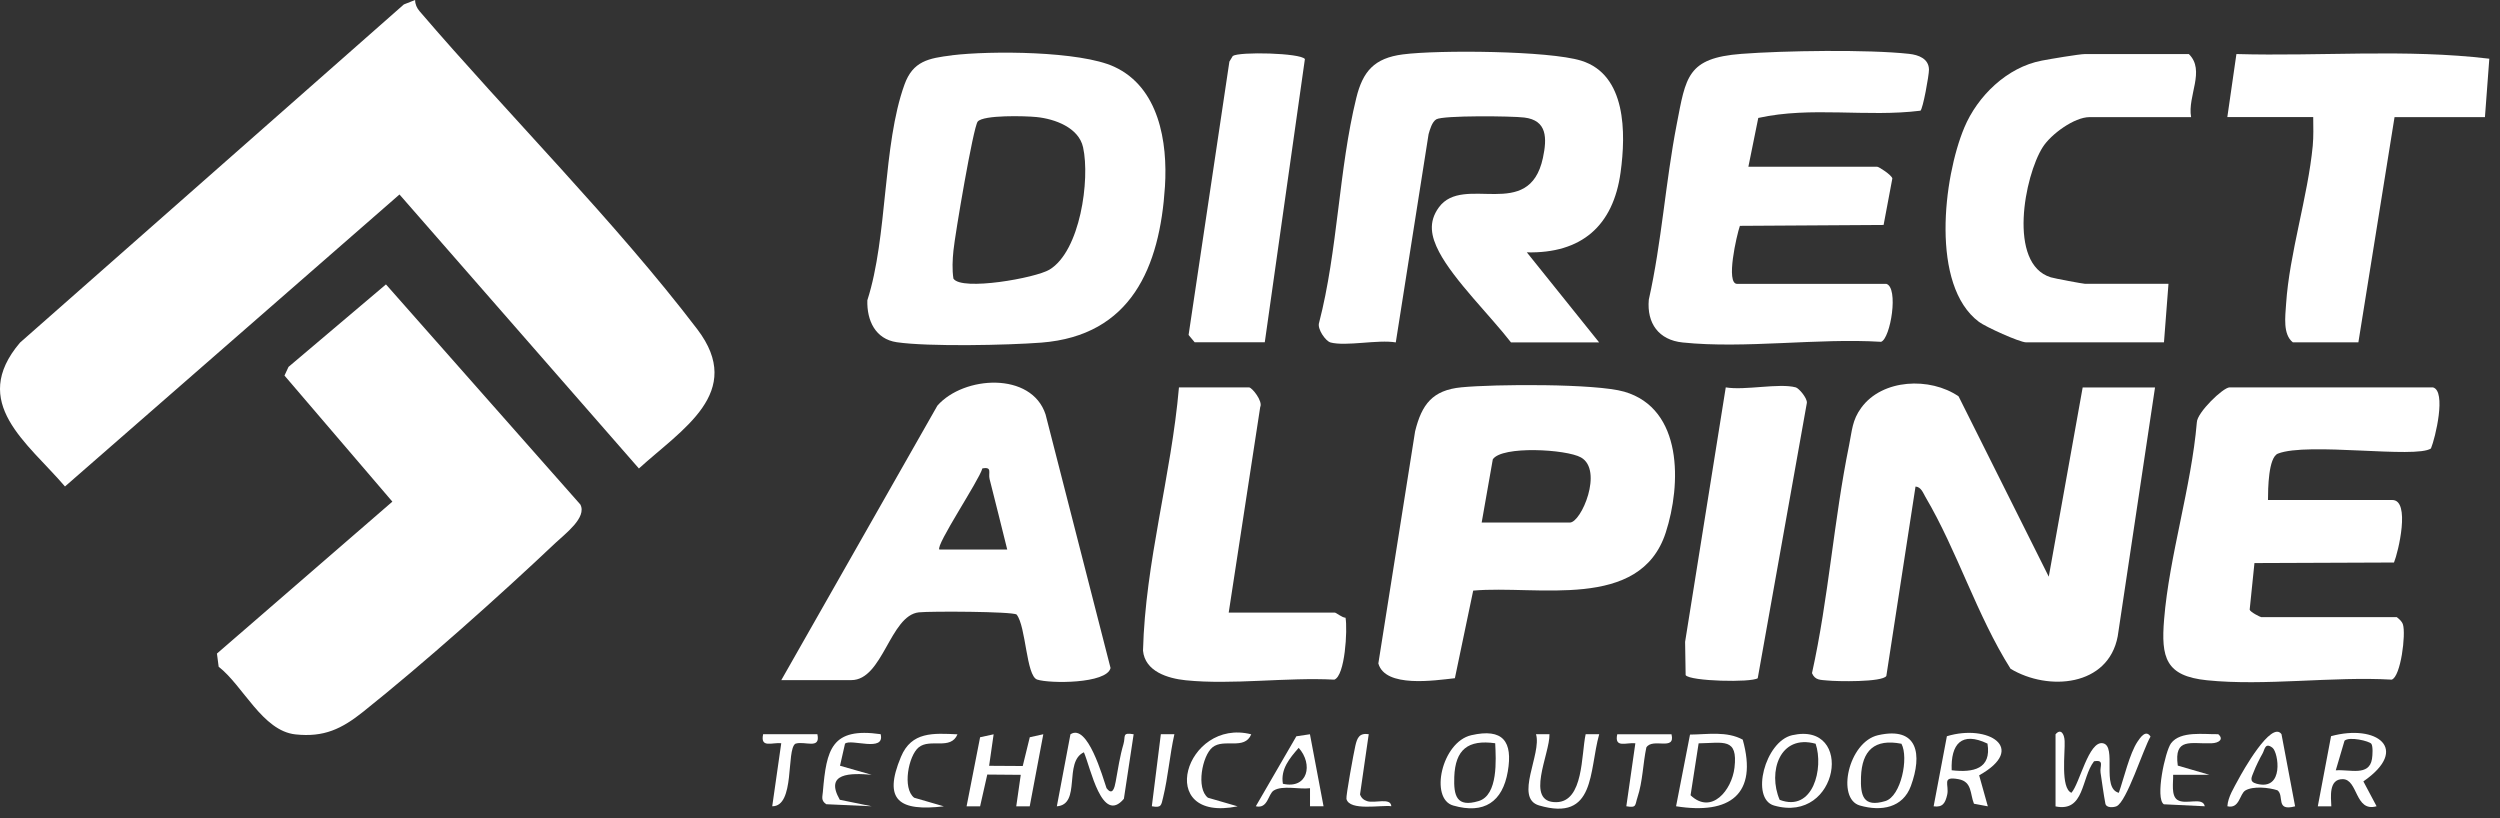
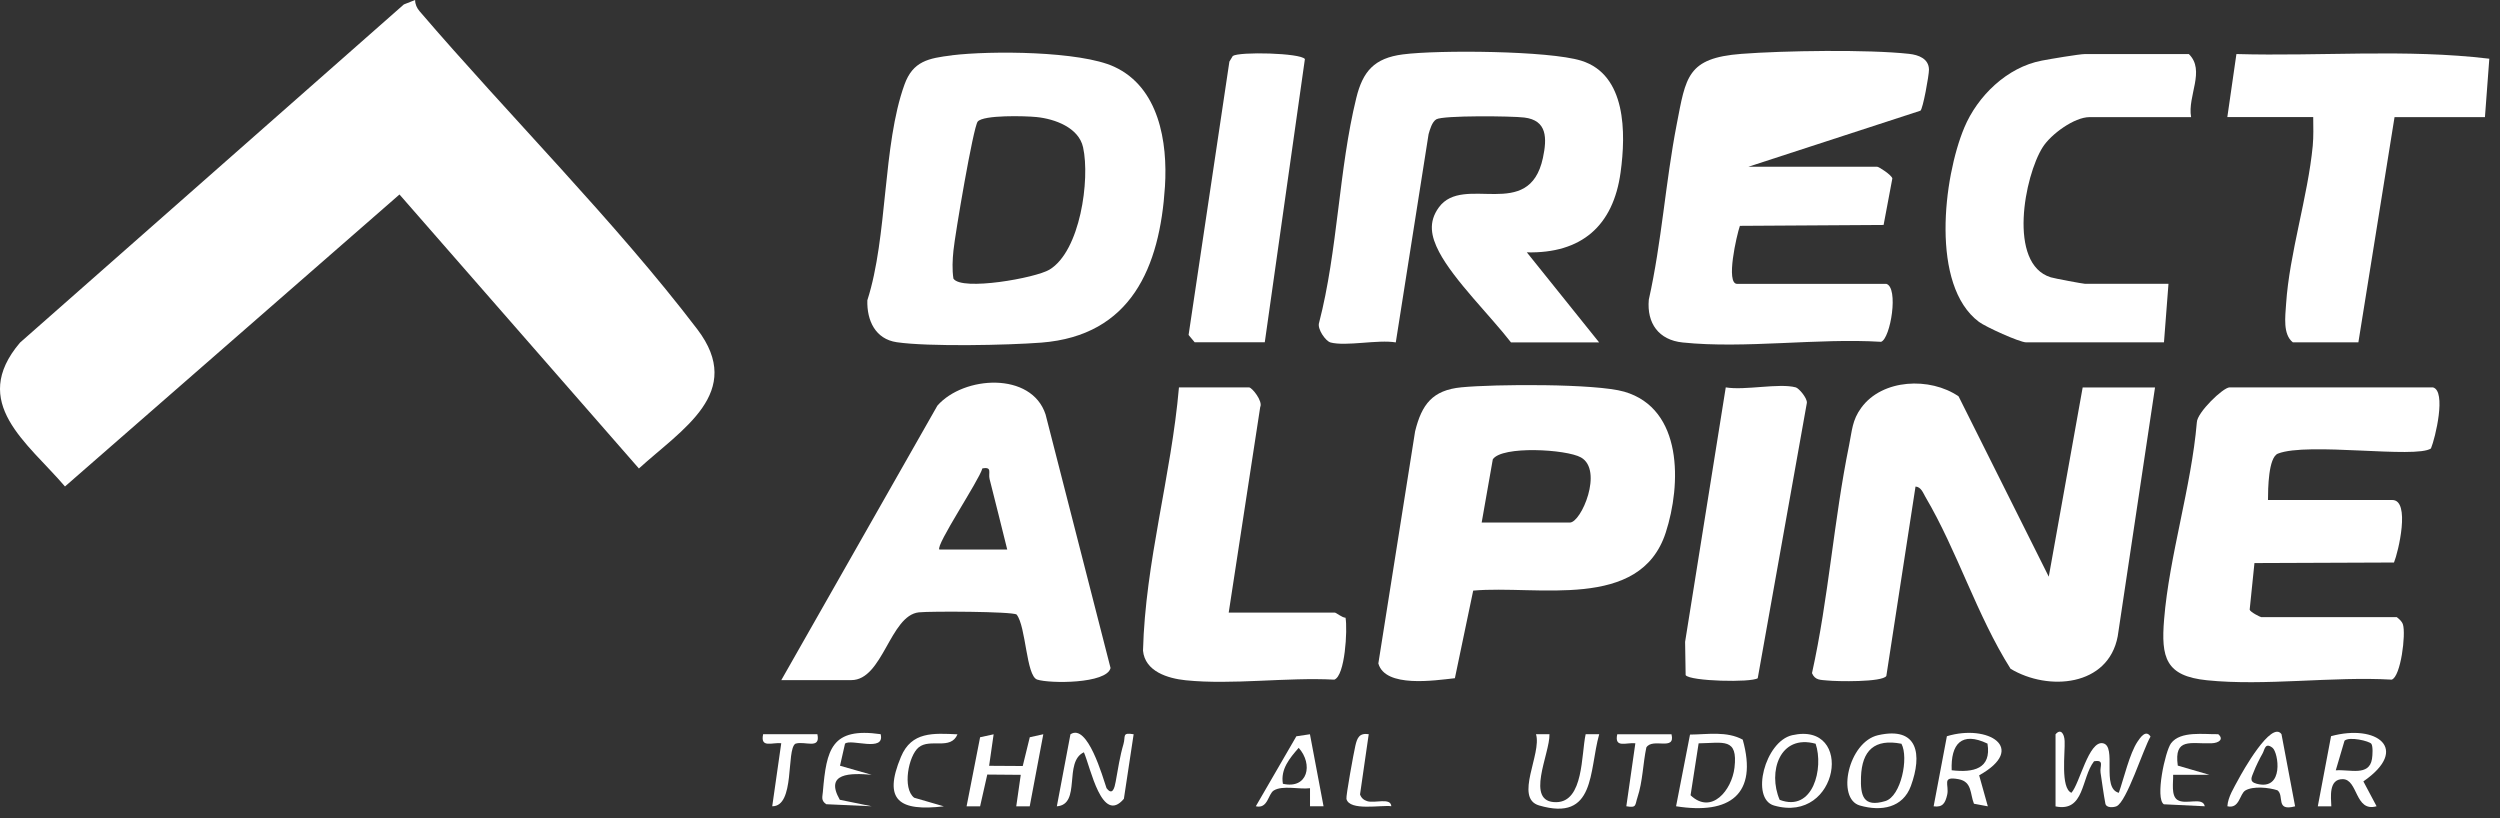
<svg xmlns="http://www.w3.org/2000/svg" width="168" height="55" viewBox="0 0 168 55" fill="none">
  <rect x="0" y="0" width="168" height="55" fill="#333333" stroke="none" />
  <path d="M27.896 0C27.896 0.285 28.011 0.537 28.195 0.753C34.169 7.724 41.365 14.915 46.857 22.124C50.094 26.377 45.814 28.852 42.935 31.483L26.845 13.069L4.367 32.691C1.841 29.738 -2.089 27.065 1.345 23.024L27.139 0.298L27.896 0Z" fill="white" />
-   <path d="M14.575 43.923L26.367 33.71L19.117 25.238L19.388 24.655L25.936 19.112L39 33.903C39.459 34.78 37.967 35.878 37.328 36.484C33.522 40.084 28.489 44.57 24.411 47.826C22.96 48.983 21.775 49.557 19.851 49.351C17.638 49.112 16.338 46.081 14.694 44.805L14.58 43.928L14.575 43.923Z" fill="white" />
  <path d="M144.818 26.033L142.311 42.757C141.677 46.136 137.645 46.462 135.11 44.942C132.833 41.333 131.538 37.04 129.389 33.394C129.228 33.118 129.1 32.723 128.723 32.696L126.762 45.425C126.496 45.852 123.424 45.797 122.786 45.728C122.349 45.682 121.977 45.728 121.766 45.236C122.882 40.199 123.231 34.955 124.26 29.913C124.462 28.925 124.462 28.241 125.077 27.401C126.496 25.454 129.701 25.325 131.616 26.634L137.677 38.752L139.955 26.037H144.813L144.818 26.033Z" fill="white" />
  <path d="M89.397 23.006C89.085 22.923 88.497 22.097 88.644 21.683C89.898 16.852 89.967 11.37 91.142 6.585C91.583 4.785 92.355 3.903 94.274 3.655C96.653 3.347 104.087 3.403 106.259 4.078C109.295 5.019 109.267 8.941 108.904 11.581C108.413 15.181 106.273 17.045 102.604 16.958L107.462 23.01H101.539C100.189 21.261 97.7 18.823 96.708 16.931C96.166 15.893 95.964 14.933 96.69 13.937C98.352 11.654 102.756 14.928 103.683 10.617C103.968 9.28 103.973 8.086 102.434 7.898C101.589 7.793 96.974 7.747 96.52 8.018C96.235 8.187 96.093 8.693 96.001 9.014L93.797 23.01C92.584 22.804 90.454 23.295 89.393 23.01L89.397 23.006Z" fill="white" />
  <path d="M63.971 3.715C66.557 3.398 72.586 3.425 74.877 4.486C77.88 5.873 78.473 9.528 78.285 12.536C77.94 17.941 76.03 22.551 69.978 23.024C67.714 23.199 62.392 23.309 60.261 22.997C58.824 22.785 58.245 21.541 58.286 20.177C59.664 15.897 59.306 9.758 60.78 5.685C61.349 4.105 62.396 3.912 63.971 3.719V3.715ZM64.077 18.731C64.646 19.562 69.587 18.685 70.524 18.12C72.591 16.875 73.261 12.063 72.783 9.9C72.49 8.569 70.878 7.99 69.661 7.866C68.894 7.788 66.088 7.714 65.703 8.169C65.404 8.523 64.173 15.787 64.072 16.834C64.008 17.463 63.976 18.111 64.072 18.735L64.077 18.731Z" fill="white" />
  <path d="M163.493 26.032C164.412 26.271 163.654 29.43 163.36 30.137C162.341 30.831 155.076 29.697 153.079 30.482C152.427 30.739 152.413 32.861 152.408 33.6H160.761C162.001 33.6 161.161 37.122 160.876 37.801L151.499 37.838L151.178 40.97C151.219 41.135 151.899 41.471 151.954 41.471H161.064C161.234 41.608 161.409 41.751 161.478 41.967C161.684 42.614 161.335 45.466 160.724 45.672C156.757 45.443 152.197 46.113 148.308 45.714C145.52 45.429 145.217 44.184 145.428 41.622C145.773 37.37 147.261 32.704 147.628 28.379C147.646 27.718 149.396 26.032 149.828 26.032H163.493Z" fill="white" />
  <path d="M98.999 39.689L97.768 45.576C96.413 45.723 93.089 46.242 92.625 44.584L95.095 28.985C95.541 27.176 96.262 26.216 98.204 26.028C100.404 25.812 107.237 25.766 109.151 26.322C113.105 27.47 112.986 32.558 111.939 35.786C110.221 41.085 103.288 39.303 98.999 39.689ZM99.568 35.116H105.492C106.268 35.116 107.756 31.593 106.24 30.739C105.262 30.188 100.927 29.94 100.316 30.868L99.568 35.116Z" fill="white" />
  <path d="M52.5 45.709L62.993 27.258C64.766 25.242 69.321 24.967 70.262 27.85L74.629 44.891C74.372 45.961 70.524 45.943 69.698 45.667C68.954 45.419 68.954 42.09 68.315 41.296C68.021 41.089 62.534 41.066 61.749 41.149C59.802 41.36 59.333 45.704 57.207 45.704H52.5V45.709ZM63.131 36.929H67.686C67.291 35.354 66.906 33.769 66.501 32.194C66.396 31.781 66.708 31.349 66.015 31.478C65.808 32.263 62.851 36.662 63.126 36.929H63.131Z" fill="white" />
-   <path d="M126.748 19.071C127.616 19.296 127.042 22.758 126.408 22.97C122.161 22.708 117.238 23.447 113.078 23.015C111.461 22.85 110.658 21.721 110.8 20.136C111.668 16.265 111.92 12.247 112.674 8.362C113.293 5.171 113.367 3.899 117.027 3.619C119.851 3.403 125.55 3.316 128.291 3.619C128.92 3.688 129.613 3.936 129.627 4.675C129.632 5.051 129.219 7.329 129.053 7.439C125.439 7.889 121.715 7.136 118.156 7.926L117.491 11.205H126.146C126.266 11.205 127.12 11.765 127.166 11.99L126.578 15.117L116.921 15.177C116.705 15.801 115.952 19.076 116.733 19.076H126.753L126.748 19.071Z" fill="white" />
+   <path d="M126.748 19.071C127.616 19.296 127.042 22.758 126.408 22.97C122.161 22.708 117.238 23.447 113.078 23.015C111.461 22.85 110.658 21.721 110.8 20.136C111.668 16.265 111.92 12.247 112.674 8.362C113.293 5.171 113.367 3.899 117.027 3.619C119.851 3.403 125.55 3.316 128.291 3.619C128.92 3.688 129.613 3.936 129.627 4.675C129.632 5.051 129.219 7.329 129.053 7.439L117.491 11.205H126.146C126.266 11.205 127.12 11.765 127.166 11.99L126.578 15.117L116.921 15.177C116.705 15.801 115.952 19.076 116.733 19.076H126.753L126.748 19.071Z" fill="white" />
  <path d="M147.247 7.871H140.414C139.399 7.871 137.833 9.01 137.273 9.887C136.047 11.811 134.903 17.735 137.81 18.635C138.058 18.713 139.987 19.071 140.106 19.071H145.722L145.419 23.006H136.157C135.721 23.006 133.434 21.969 132.984 21.629C129.719 19.181 130.596 11.926 132.001 8.574C132.892 6.448 134.876 4.519 137.204 4.074C137.778 3.963 139.743 3.633 140.106 3.633H147.091C148.22 4.739 146.985 6.448 147.242 7.871H147.247Z" fill="white" />
  <path d="M149.676 7.871L150.287 3.632C155.94 3.793 161.675 3.274 167.282 3.945L166.988 7.871H160.913L158.483 23.006H154.08C153.4 22.469 153.57 21.275 153.625 20.43C153.846 17.036 155.09 13.211 155.416 9.804C155.476 9.157 155.453 8.514 155.448 7.866H149.676V7.871Z" fill="white" />
  <path d="M82.564 41.167H89.7C89.792 41.167 90.178 41.503 90.421 41.512C90.559 42.325 90.389 45.429 89.663 45.672C86.472 45.502 82.803 46.035 79.676 45.714C78.472 45.59 76.943 45.121 76.81 43.725C76.962 37.774 78.711 31.965 79.226 26.032H83.932C84.135 26.032 84.883 26.969 84.686 27.355L82.569 41.167H82.564Z" fill="white" />
  <path d="M120.678 26.032C120.88 26.087 121.449 26.743 121.422 27.07L118.12 45.575C117.697 45.878 113.565 45.786 113.275 45.369L113.239 43.132L115.971 26.032C117.257 26.252 119.557 25.729 120.678 26.032Z" fill="white" />
  <path d="M80.286 23.006L79.873 22.51L82.615 4.138L82.844 3.761C83.276 3.463 87.404 3.555 87.689 3.968L84.993 23.002H80.286V23.006Z" fill="white" />
  <path d="M138.137 49.34C138.472 48.946 138.72 49.29 138.743 49.791C138.784 50.571 138.454 52.954 139.198 53.276C139.749 52.684 140.359 49.749 141.319 49.947C142.279 50.144 141.186 52.973 142.385 53.276C142.72 52.321 143.11 50.631 143.643 49.837C143.836 49.547 144.208 49.01 144.515 49.497C144.024 50.332 142.917 53.891 142.228 54.181C142.045 54.259 141.544 54.318 141.48 53.997C141.351 53.317 141.264 52.61 141.158 51.926C141.09 51.494 141.448 51.035 140.718 51.159C139.85 52.284 140.089 54.594 138.132 54.19V49.345L138.137 49.34Z" fill="white" />
  <path d="M74.368 52.973C74.763 53.496 74.905 52.922 74.974 52.527C75.125 51.696 75.258 50.81 75.497 50.002C75.653 49.474 75.378 49.207 76.181 49.341L75.525 53.68C74.051 55.434 73.293 51.6 72.838 50.553C71.452 51.191 72.682 54.056 71.02 54.185L71.934 49.345C73.086 48.578 74.11 52.243 74.363 52.977L74.368 52.973Z" fill="white" />
  <path d="M159.7 54.182C158.24 54.595 158.47 52.363 157.427 52.359C156.477 52.354 156.642 53.562 156.665 54.186H155.756L156.647 49.47C159.71 48.635 161.987 50.315 158.819 52.51L159.705 54.177L159.7 54.182ZM159.356 49.985C159.227 49.801 157.864 49.475 157.551 49.778L156.964 51.766C157.905 51.693 159.205 52.18 159.397 51.004C159.439 50.747 159.471 50.155 159.356 49.985Z" fill="white" />
  <path d="M117.114 49.713C118.134 53.368 116.26 54.759 112.632 54.181L113.569 49.364C114.745 49.355 116.04 49.116 117.119 49.708L117.114 49.713ZM114.148 49.947L113.606 53.441C115.011 54.773 116.379 53.106 116.558 51.586C116.793 49.552 115.819 49.929 114.148 49.952V49.947Z" fill="white" />
  <path d="M132.999 52.101L133.582 54.185L132.65 54.011C132.379 53.345 132.535 52.532 131.616 52.362C130.432 52.142 131.01 52.734 130.849 53.419C130.725 53.947 130.56 54.273 129.94 54.185L130.831 49.474C133.595 48.634 136.268 50.278 132.999 52.101ZM133.559 49.97C131.823 49.139 131.084 49.984 131.153 51.761C132.608 51.935 133.839 51.669 133.559 49.97Z" fill="white" />
  <path d="M66.772 49.345L66.469 51.462L68.728 51.476L69.201 49.543L70.11 49.341L69.197 54.185H68.292L68.595 52.069L66.345 52.05L65.863 54.185H64.954L65.863 49.543L66.772 49.345Z" fill="white" />
-   <path d="M98.871 49.406C101.001 48.919 101.672 49.823 101.323 51.849C100.974 53.874 99.743 54.732 97.654 54.131C96.051 53.672 96.882 49.86 98.871 49.406ZM100.483 49.947C98.646 49.69 97.796 50.365 97.727 52.211C97.681 53.474 97.879 54.278 99.362 53.832C100.685 53.437 100.529 51.036 100.478 49.947H100.483Z" fill="white" />
  <path d="M120.435 49.405C124.627 48.459 123.603 55.393 119.213 54.131C117.615 53.667 118.607 49.819 120.435 49.405ZM122.01 49.979C119.594 49.314 118.786 51.876 119.594 53.749C121.854 54.608 122.561 51.6 122.01 49.979Z" fill="white" />
  <path d="M126.202 49.406C128.907 48.79 129.182 50.714 128.411 52.817C127.874 54.282 126.427 54.544 124.985 54.131C123.383 53.672 124.214 49.86 126.202 49.406ZM127.777 49.98C125.968 49.626 125.123 50.429 125.059 52.211C125.013 53.474 125.21 54.278 126.694 53.832C127.75 53.515 128.278 50.921 127.777 49.98Z" fill="white" />
  <path d="M88.028 49.341L88.942 54.181H88.033V52.968C87.317 53.06 86.196 52.757 85.599 53.12C85.209 53.359 85.209 54.374 84.391 54.181L87.115 49.479L88.033 49.341H88.028ZM86.21 52.67C87.891 53.051 88.258 51.352 87.271 50.255C86.665 50.953 86.045 51.683 86.21 52.67Z" fill="white" />
  <path d="M104.124 49.342C104.16 50.646 102.438 53.938 104.583 53.906C106.429 53.883 106.254 50.705 106.557 49.337H107.467C106.769 51.817 107.237 55.242 103.426 54.126C101.74 53.63 103.623 50.65 103.219 49.337H104.128L104.124 49.342Z" fill="white" />
  <path d="M153.317 49.341L154.231 54.185C152.881 54.544 153.533 53.469 153.042 53.106C152.459 52.918 151.407 52.812 150.888 53.12C150.498 53.354 150.498 54.374 149.68 54.181C149.717 53.552 150.135 52.913 150.429 52.358C150.668 51.908 152.633 48.381 153.317 49.336V49.341ZM152.711 50.25C152.206 49.86 152.192 50.379 152.041 50.64C151.857 50.957 151.572 51.536 151.448 51.871C151.324 52.206 151.099 52.528 151.655 52.67C153.515 53.157 153.111 50.562 152.711 50.25Z" fill="white" />
  <path d="M59.181 49.341C59.485 50.581 57.184 49.617 56.785 49.975L56.449 51.458L58.575 52.065C57.156 51.945 55.389 51.922 56.435 53.745L58.575 54.181L55.526 54.044C55.154 53.791 55.269 53.562 55.297 53.208C55.54 50.347 55.871 48.864 59.181 49.337V49.341Z" fill="white" />
  <path d="M149.07 49.342C149.451 49.668 149.125 49.929 148.62 49.948C147.233 50.003 146.081 49.53 146.347 51.449L148.464 52.065H146.035C146.053 52.574 145.883 53.461 146.319 53.75C146.866 54.117 148.028 53.516 148.161 54.181L145.41 54.048C144.813 53.653 145.497 50.49 145.892 49.952C146.526 49.098 148.119 49.36 149.07 49.337V49.342Z" fill="white" />
-   <path d="M84.084 49.346C83.629 50.439 82.247 49.594 81.476 50.223C80.791 50.783 80.364 52.978 81.173 53.607L83.17 54.186C77.517 55.329 79.657 48.216 84.084 49.346Z" fill="white" />
  <path d="M64.343 49.346C63.888 50.439 62.506 49.594 61.735 50.223C61.05 50.783 60.623 52.978 61.432 53.607L63.429 54.186C60.458 54.53 59.306 53.814 60.545 50.857C61.257 49.153 62.717 49.272 64.343 49.346Z" fill="white" />
  <path d="M54.929 49.342C55.159 50.402 54.061 49.764 53.446 49.98C52.826 50.398 53.441 54.2 51.894 54.181L52.5 49.943C51.885 49.879 51.077 50.297 51.283 49.337H54.925L54.929 49.342Z" fill="white" />
  <path d="M112.325 49.341C112.609 50.503 111.067 49.552 110.635 50.227C110.401 51.325 110.396 52.509 110.038 53.584C109.863 54.107 110.001 54.305 109.289 54.181L109.896 49.947C109.28 49.883 108.472 50.3 108.679 49.341H112.32H112.325Z" fill="white" />
  <path d="M91.978 49.341L91.394 53.387C91.477 53.621 91.638 53.763 91.872 53.837C92.377 54.002 93.456 53.571 93.497 54.177C92.809 54.085 90.692 54.517 90.481 53.69C90.435 53.515 90.972 50.572 91.082 50.104C91.206 49.571 91.353 49.245 91.982 49.337L91.978 49.341Z" fill="white" />
-   <path d="M78.918 49.342C78.606 50.733 78.496 52.212 78.161 53.589C78.028 54.131 78.05 54.296 77.403 54.181L78.009 49.337H78.918V49.342Z" fill="white" />
</svg>